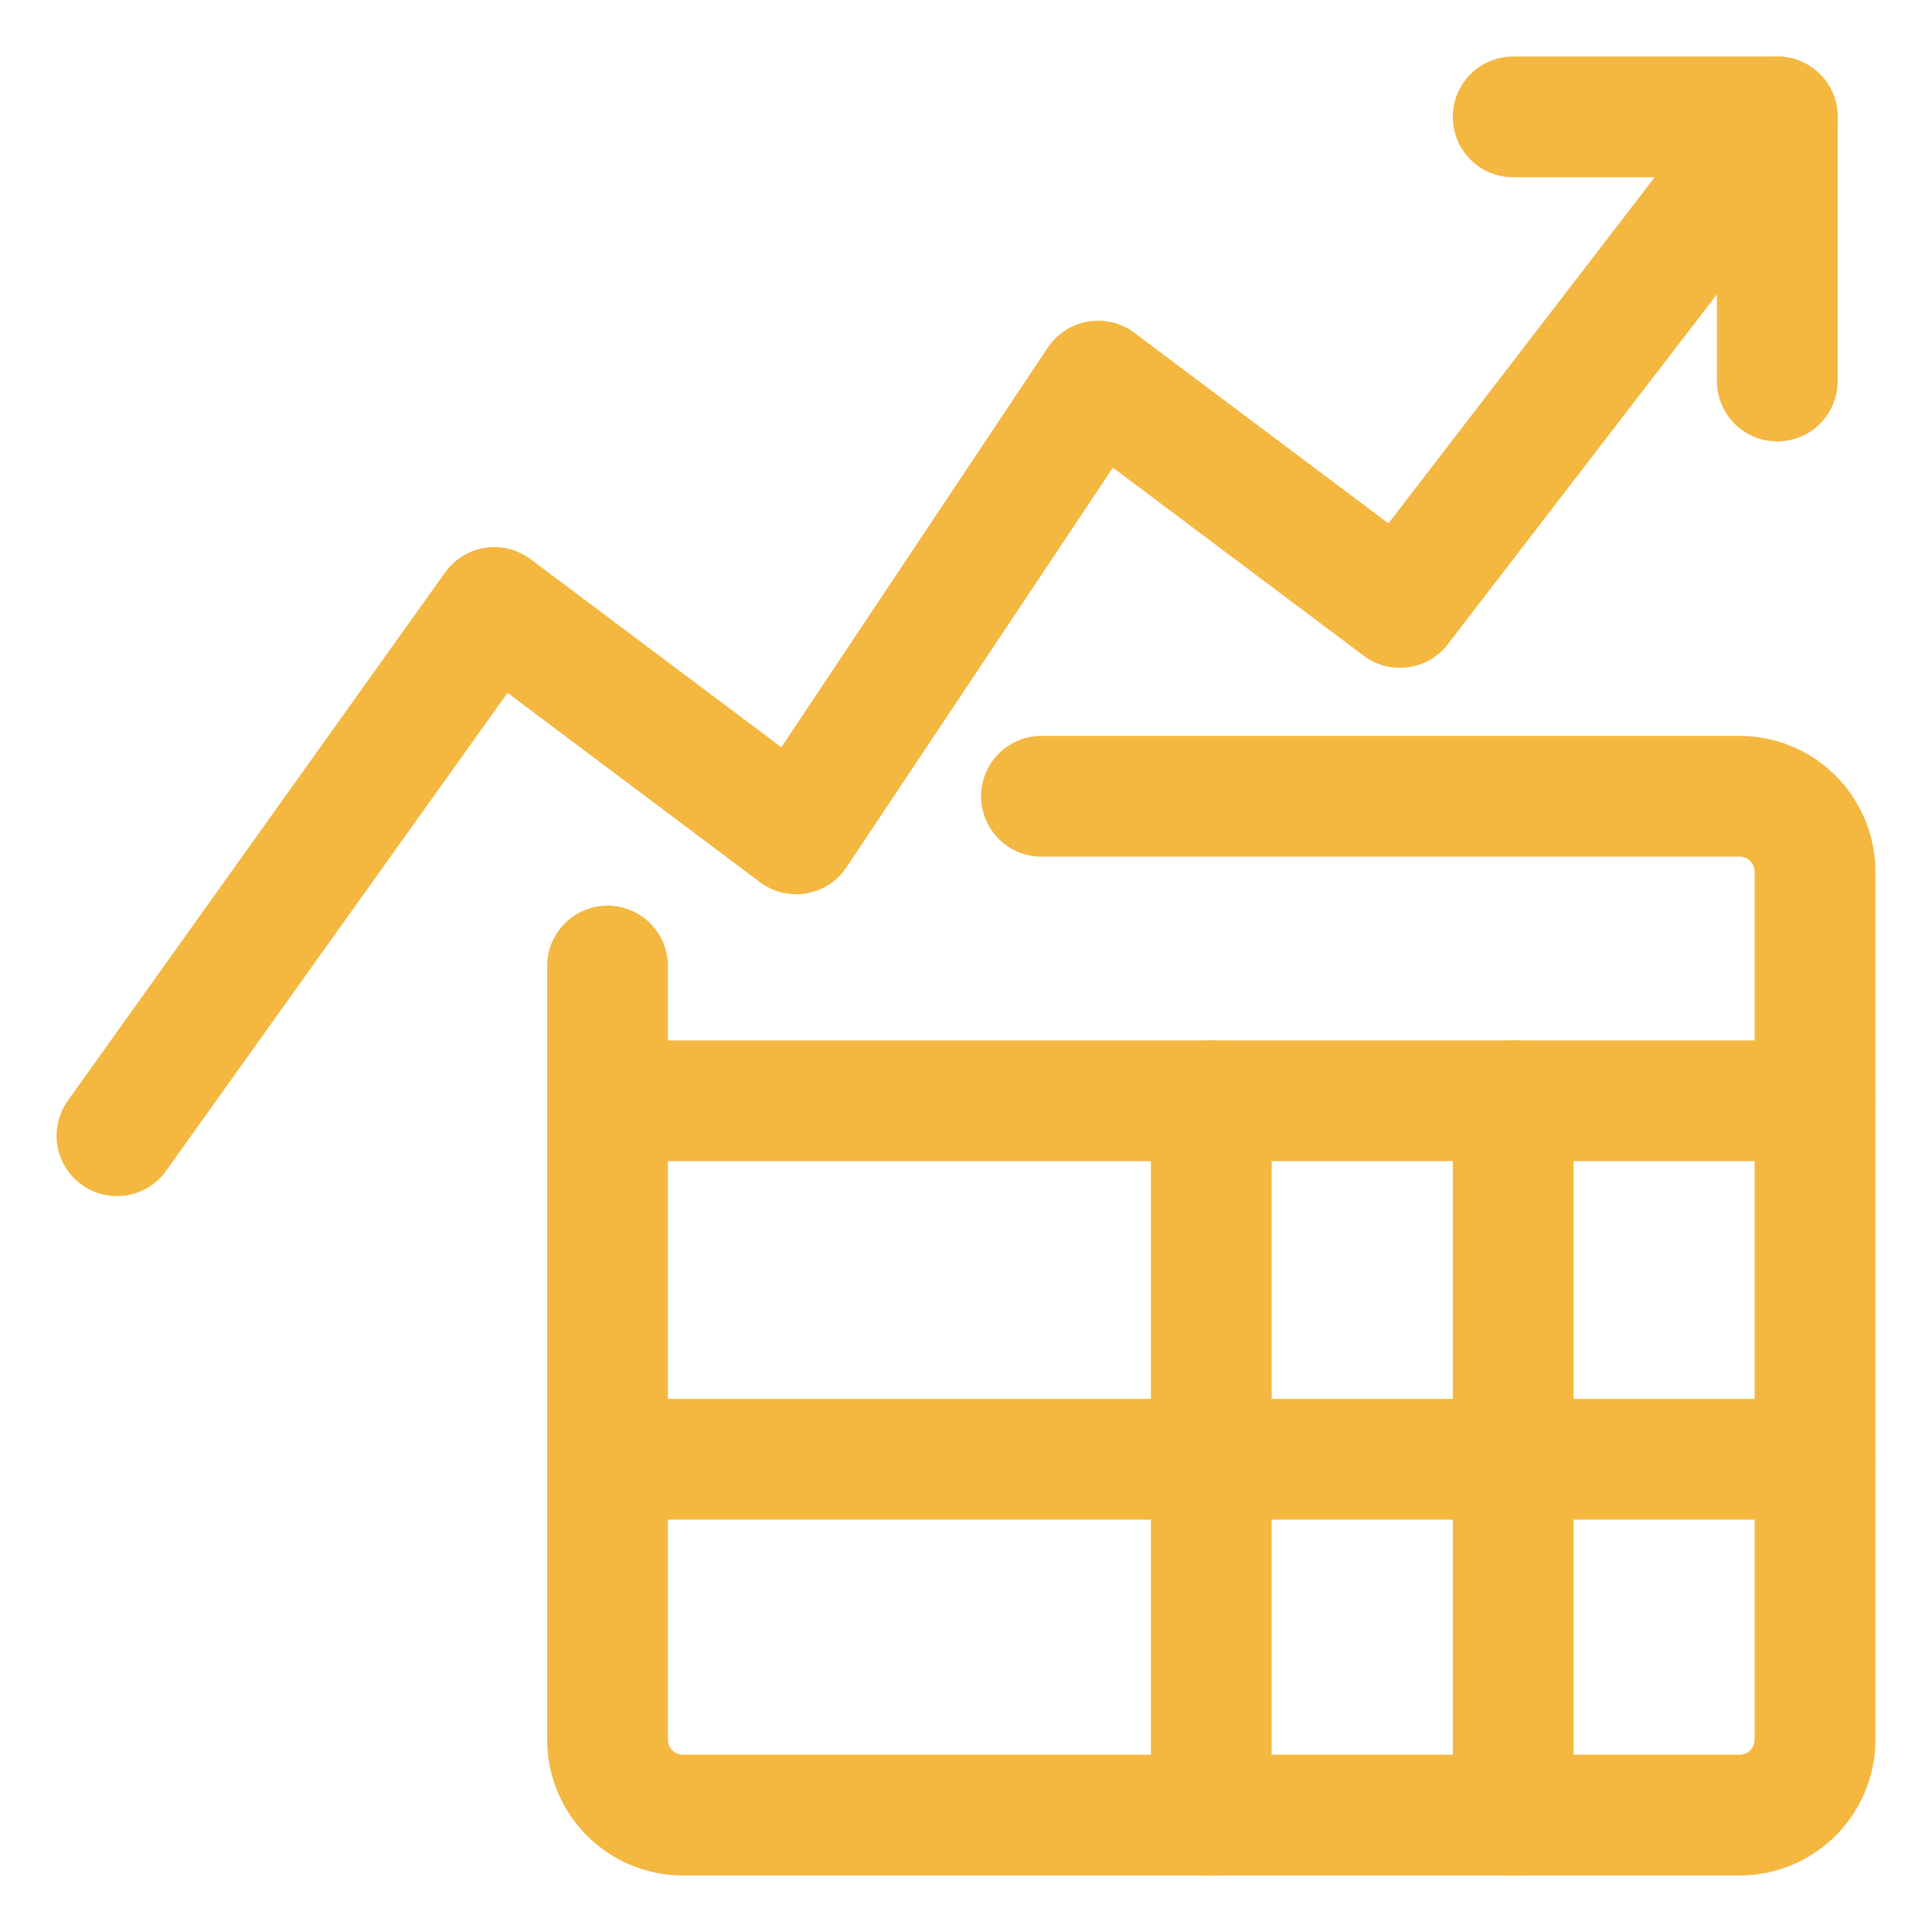
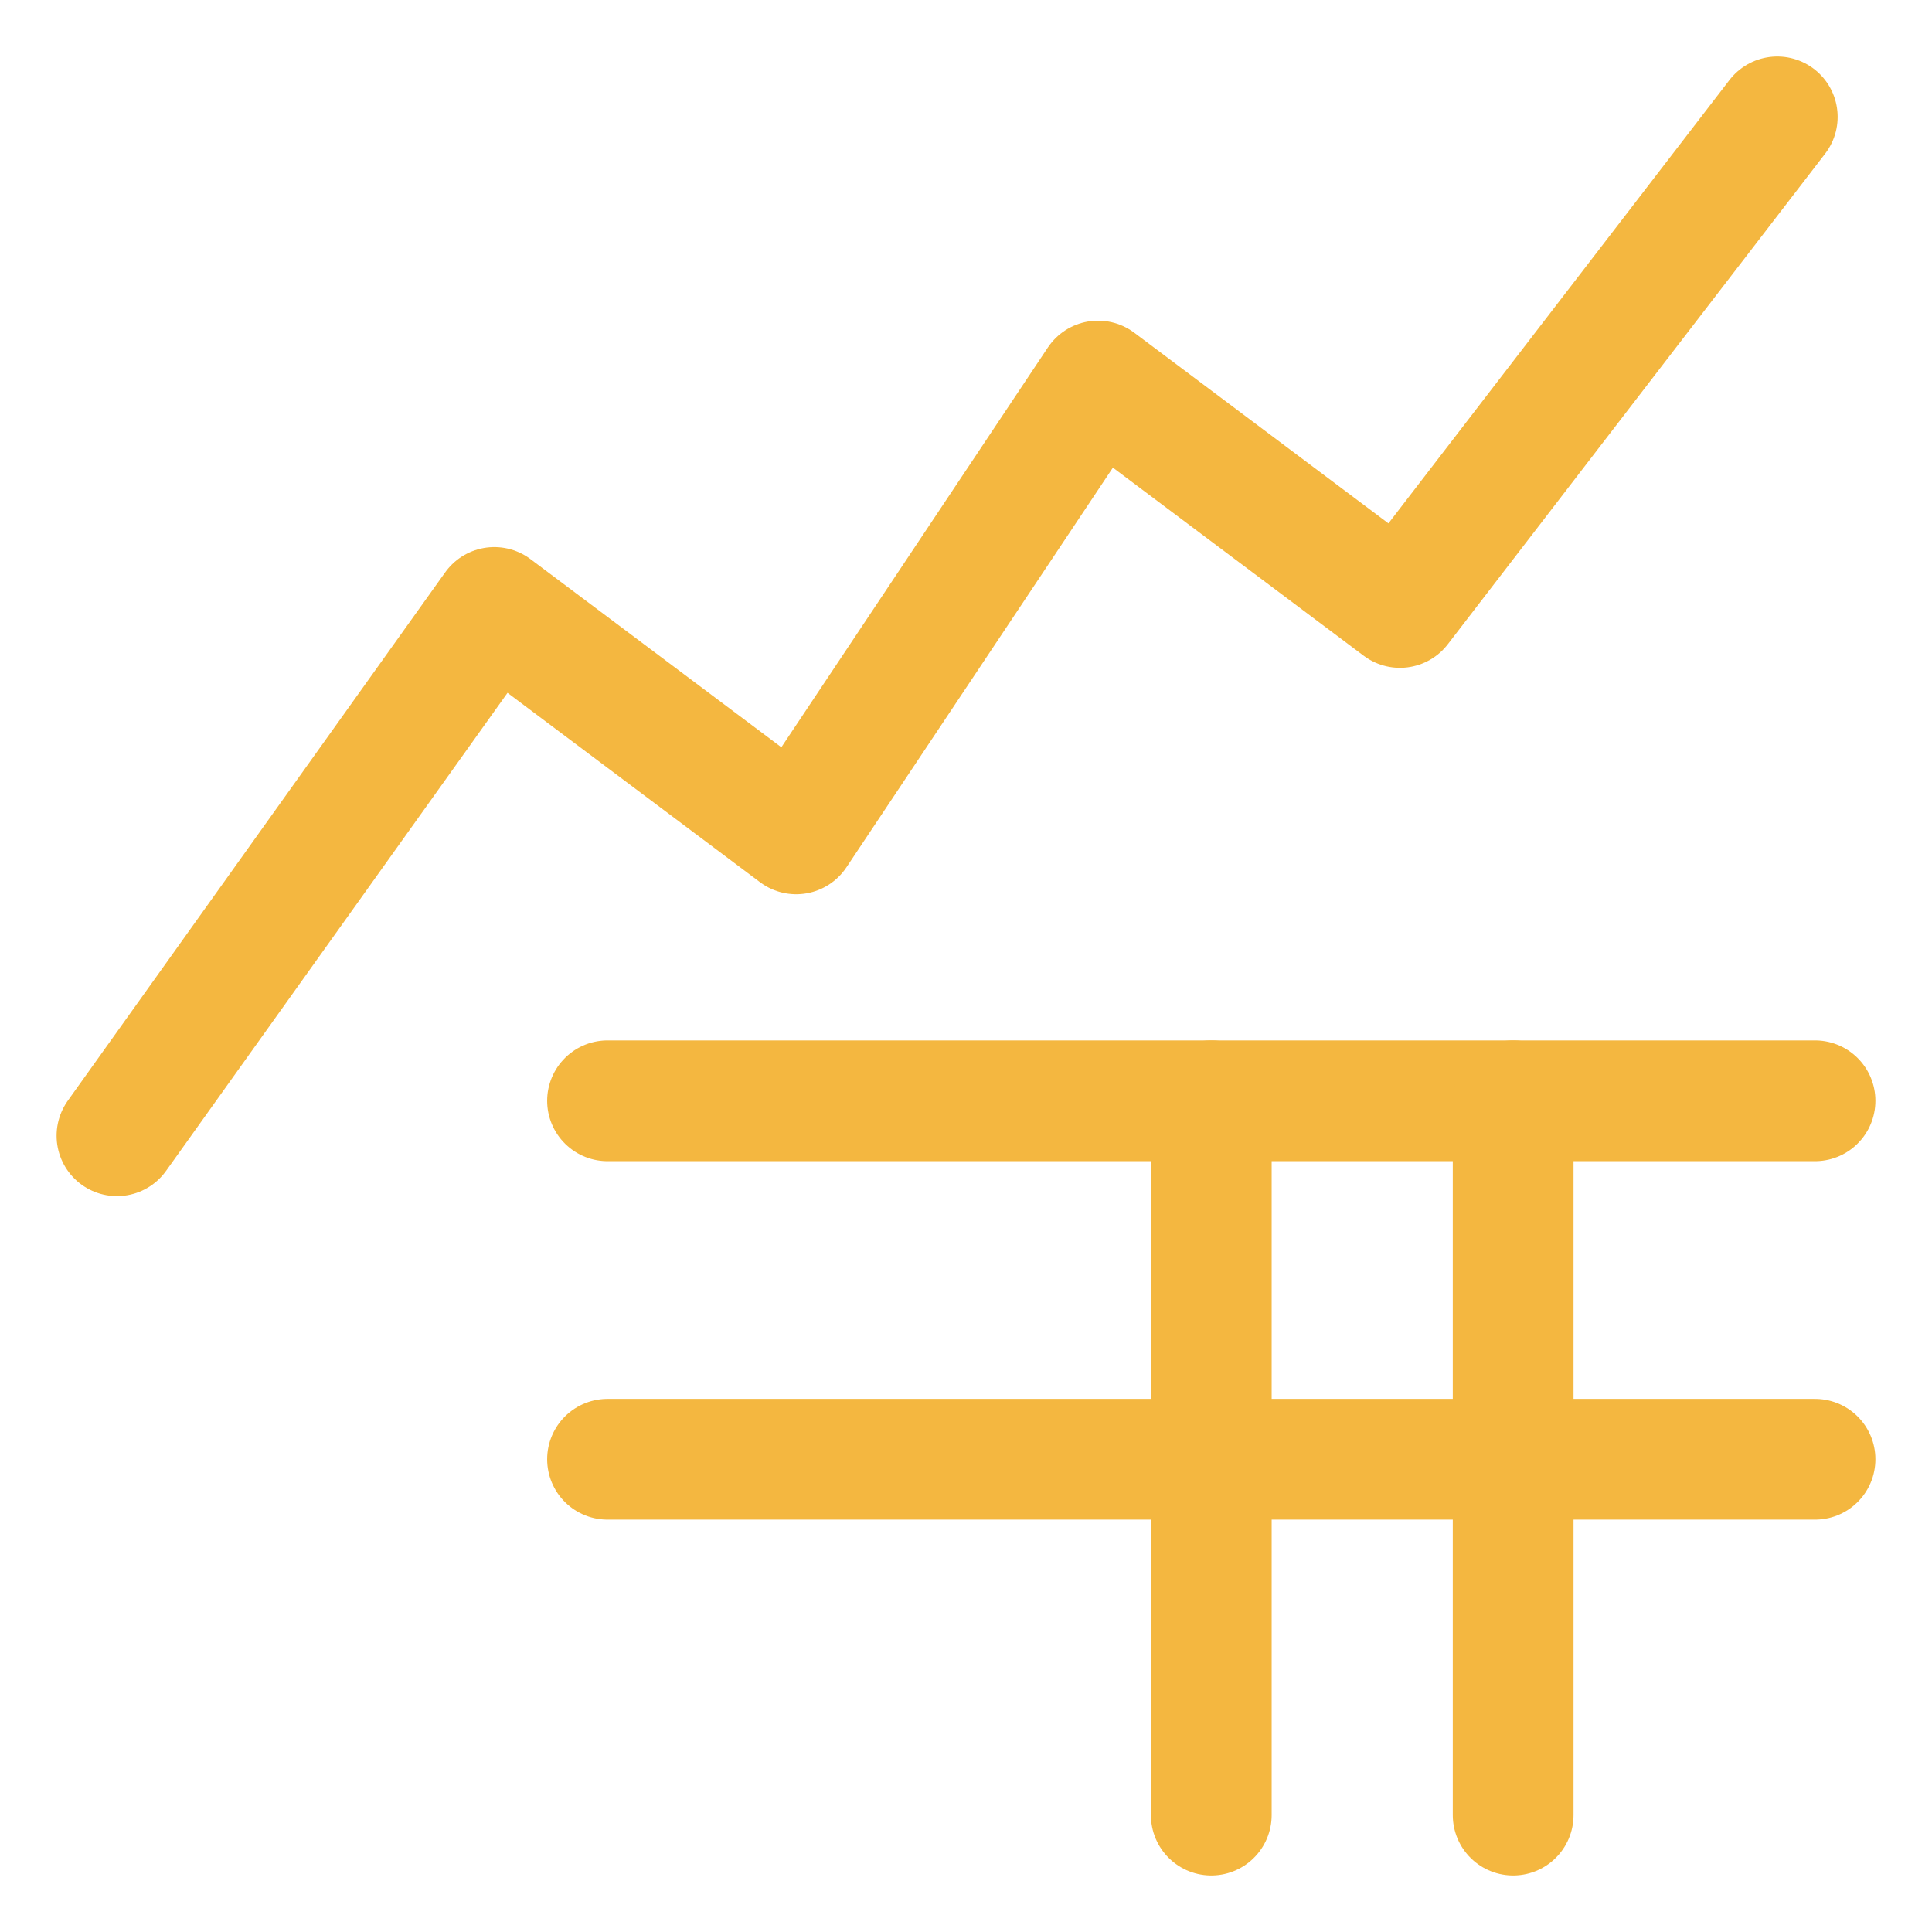
<svg xmlns="http://www.w3.org/2000/svg" width="48" height="48" viewBox="0 0 48 48" fill="none">
-   <path d="M37.594 2.904H44.156V9.467" stroke="#F4B740" stroke-width="3" stroke-linecap="round" stroke-linejoin="round" />
  <path d="M44.156 2.904L34.781 15.092L27.281 9.467L19.781 20.717L12.281 15.092L2.906 28.217" stroke="#F4B740" stroke-width="3" stroke-linecap="round" stroke-linejoin="round" />
-   <path d="M25.875 19.783H43.219C43.716 19.783 44.193 19.981 44.545 20.332C44.896 20.684 45.094 21.161 45.094 21.658V43.221C45.094 43.718 44.896 44.195 44.545 44.546C44.193 44.898 43.716 45.096 43.219 45.096H16.969C16.471 45.096 15.995 44.898 15.643 44.546C15.291 44.195 15.094 43.718 15.094 43.221V24" stroke="#F4B740" stroke-width="3" stroke-linecap="round" stroke-linejoin="round" />
  <path d="M15.094 27.349H45.094" stroke="#F4B740" stroke-width="3" stroke-linecap="round" stroke-linejoin="round" />
  <path d="M15.094 36.255H45.094" stroke="#F4B740" stroke-width="3" stroke-linecap="round" stroke-linejoin="round" />
  <path d="M30.094 27.349V45.096" stroke="#F4B740" stroke-width="3" stroke-linecap="round" stroke-linejoin="round" />
  <path d="M37.594 27.349V45.096" stroke="#F4B740" stroke-width="3" stroke-linecap="round" stroke-linejoin="round" />
</svg>